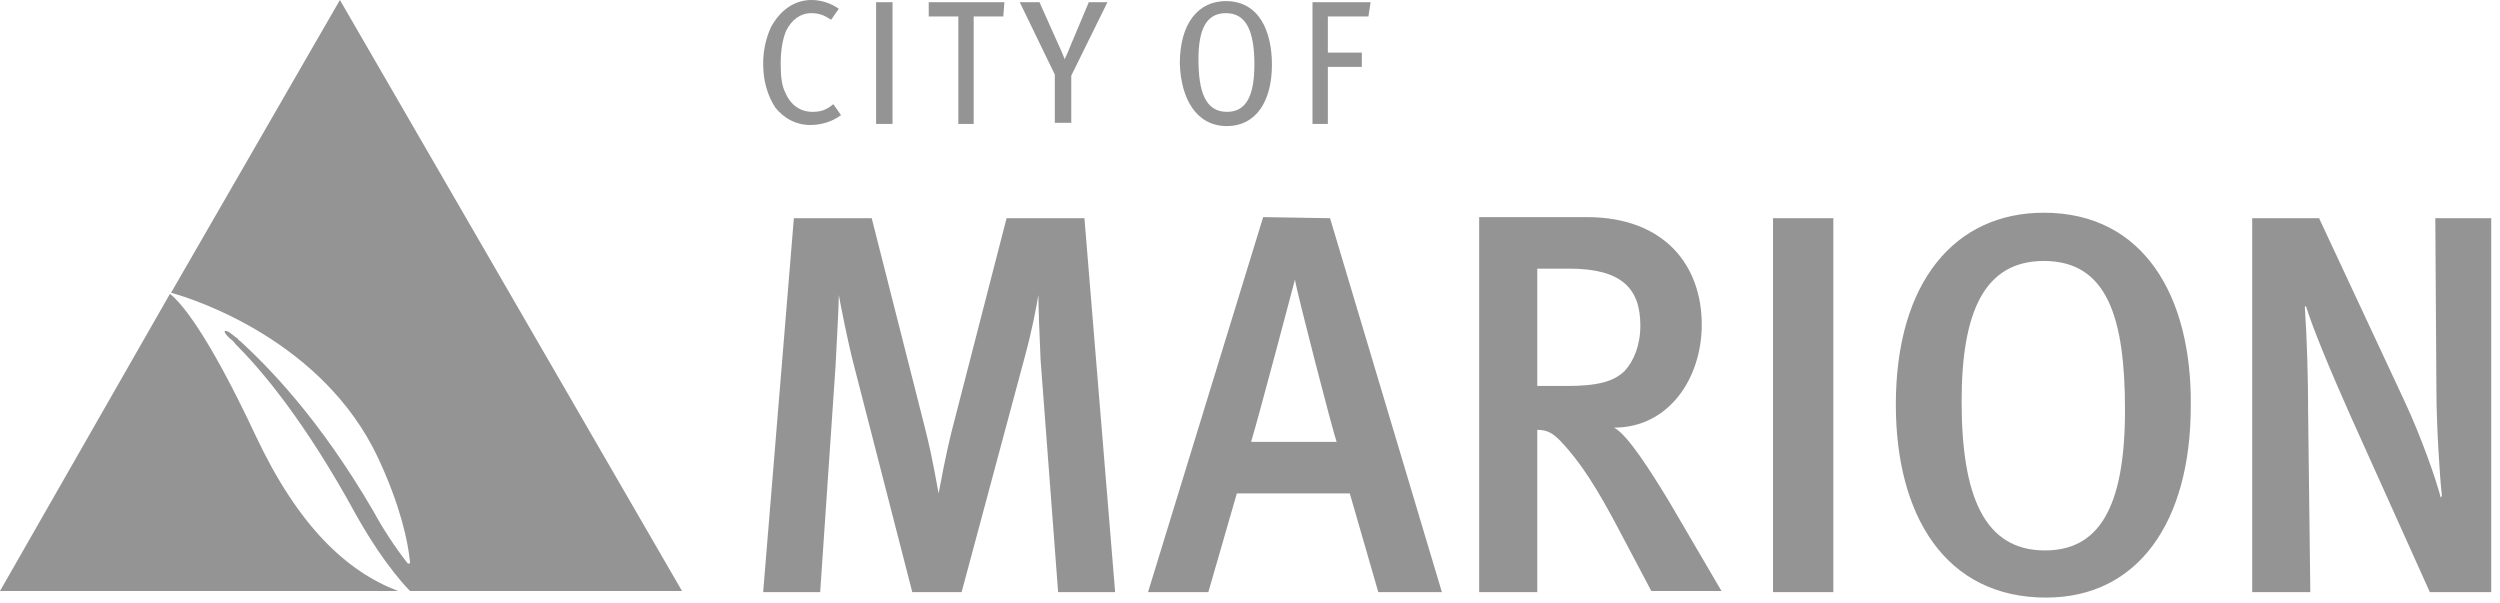
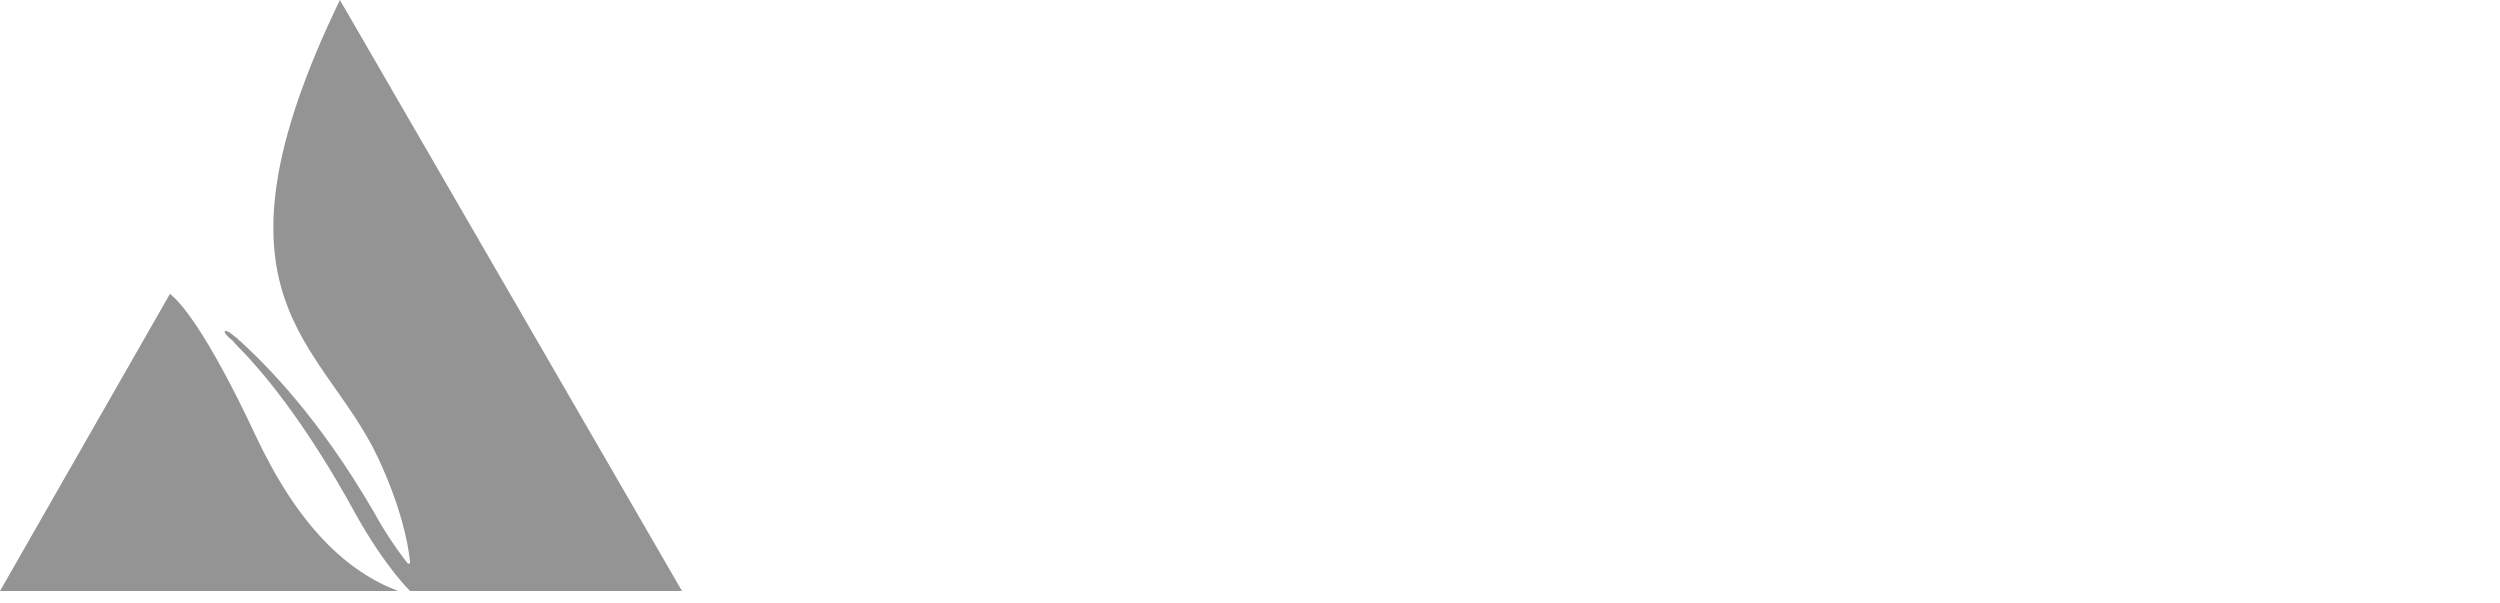
<svg xmlns="http://www.w3.org/2000/svg" width="228" height="55" viewBox="0 0 228 55" fill="none">
-   <path d="M91.8 19.9L86.8 39.3C86.2 41.7 85.8 44 85.6 45C85.4 44 85.1 42 84.4 39.2L79.5 19.9H72.4L69.6 54H74.8L76.2 33.4C76.3 31.3 76.5 28 76.5 26.9C76.7 28 77.3 31.1 77.9 33.4L83.2 54H87.7L93.5 32.4C94.1 30.2 94.5 28.1 94.7 26.9C94.7 27.9 94.8 30.6 94.9 32.8L96.5 54H101.7L98.9 19.9M115.2 19.8L104.7 54H110.2L112.8 45H123.1L125.7 54H131.5L121.3 19.9M114.1 40.3C114.8 38 118.1 25.5 118.1 25.5C118.3 26.8 121.6 39.5 121.9 40.3H114.1ZM147.2 39C152.2 39 155.2 34.5 155.2 29.6C155.2 24.3 151.9 19.8 144.7 19.8H134.9V54H140.2V39.2C141.2 39.2 141.7 39.6 142.3 40.2C144.1 42.1 145.6 44.4 147.8 48.6L150.6 53.9H157L152.2 45.7C150.5 42.9 148.4 39.6 147.2 39ZM140.2 35.2V24.5H143.1C147.9 24.5 149.6 26.3 149.6 29.7C149.6 31.5 149 32.9 148.2 33.8C147.2 34.8 145.7 35.2 142.9 35.2H140.2ZM161.7 19.9H167.2V54H161.7V19.9ZM186.4 19.4C178.3 19.4 172.9 25.7 172.9 36.9C172.9 47 177.4 54.5 186.6 54.5C195 54.5 199.8 47.6 199.8 37C199.9 27 195.5 19.4 186.4 19.4ZM186.5 50.2C181 50.2 178.9 45.3 178.9 36.6C178.9 28.4 181 23.8 186.4 23.8C192.2 23.8 193.8 29 193.8 37.4C193.8 46.5 191.3 50.2 186.5 50.2ZM222.1 19.9L222.2 35.5C222.2 38.6 222.5 43.5 222.7 45.2L222.6 45.4C222.2 43.8 220.8 39.8 219.3 36.6L211.5 19.9H205.4V54H210.7L210.5 37.5C210.5 34.5 210.4 30.9 210.2 28L210.3 27.9C210.9 29.9 212.7 34.2 214.4 38L221.6 54H227.2V19.9M73.9 11.4C74.9 11.4 75.9 11.1 76.7 10.5L76 9.5C75.4 10 74.9 10.2 74.1 10.2C73 10.2 72.1 9.6 71.6 8.4C71.3 7.8 71.2 7 71.2 5.8C71.2 4.5 71.4 3.5 71.7 2.8C72.2 1.8 73 1.2 74 1.2C74.7 1.2 75.2 1.4 75.8 1.8L76.5 0.8C75.8 0.3 74.9 0 74 0C72.4 0 71.1 1 70.3 2.5C69.9 3.4 69.6 4.5 69.6 5.8C69.6 7.4 70 8.7 70.7 9.8C71.5 10.8 72.6 11.4 73.9 11.4ZM79.9 0.2H81.4V11.3H79.9V0.2ZM87.4 11.3H88.8V1.5H91.5L91.6 0.2H84.7V1.5H87.4M97.7 4C97.5 4.5 97.3 5 97.1 5.4C96.9 4.9 96.7 4.4 96.5 4L94.8 0.2H93L96.2 6.8V11.2H97.7V6.9L101 0.2H99.3M111.9 11.5C114.5 11.5 116 9.3 116 5.9C116 2.8 114.8 0.1 111.8 0.1C109.3 0.1 107.6 2.1 107.6 5.8C107.7 9 109.1 11.5 111.9 11.5ZM111.8 1.2C113.7 1.2 114.4 2.9 114.4 5.9C114.4 9 113.5 10.2 111.9 10.2C109.9 10.2 109.3 8.3 109.3 5.4C109.3 2.7 110 1.2 111.8 1.2ZM121.1 6.1H124.2V4.8H121.1V1.5H124.8L125 0.2H119.7V11.3H121.1" fill="#949494" />
-   <path d="M31 0L15.6 26.7C17.8 27.3 29.5 31.1 34.5 41.8C36.5 46.1 37.2 49.3 37.4 51.3C37.4 51.4 37.3 51.4 37.2 51.4C36 49.9 34.8 48 34.1 46.7C29.1 38.1 24.4 33.4 21.9 31.1C21.9 31.1 21.7 31 21.7 30.9C21.7 30.9 21.4 30.7 21.3 30.6C20.5 29.9 20.1 30.1 21 30.9C21.2 31 21.5 31.4 21.5 31.4C23.7 33.6 27.7 38.2 32.5 47C35.2 51.8 37.4 53.9 37.4 53.9H62.2L31 0Z" fill="#949494" />
+   <path d="M31 0C17.8 27.3 29.5 31.1 34.5 41.8C36.5 46.1 37.2 49.3 37.4 51.3C37.4 51.4 37.3 51.4 37.2 51.4C36 49.9 34.8 48 34.1 46.7C29.1 38.1 24.4 33.4 21.9 31.1C21.9 31.1 21.7 31 21.7 30.9C21.7 30.9 21.4 30.7 21.3 30.6C20.5 29.9 20.1 30.1 21 30.9C21.2 31 21.5 31.4 21.5 31.4C23.7 33.6 27.7 38.2 32.5 47C35.2 51.8 37.4 53.9 37.4 53.9H62.2L31 0Z" fill="#949494" />
  <path d="M23.3 39.7C18.8 30.1 16.4 27.5 15.5 26.8L0 53.9H36.3C31.6 52.1 27.2 48 23.3 39.7Z" fill="#949494" />
</svg>